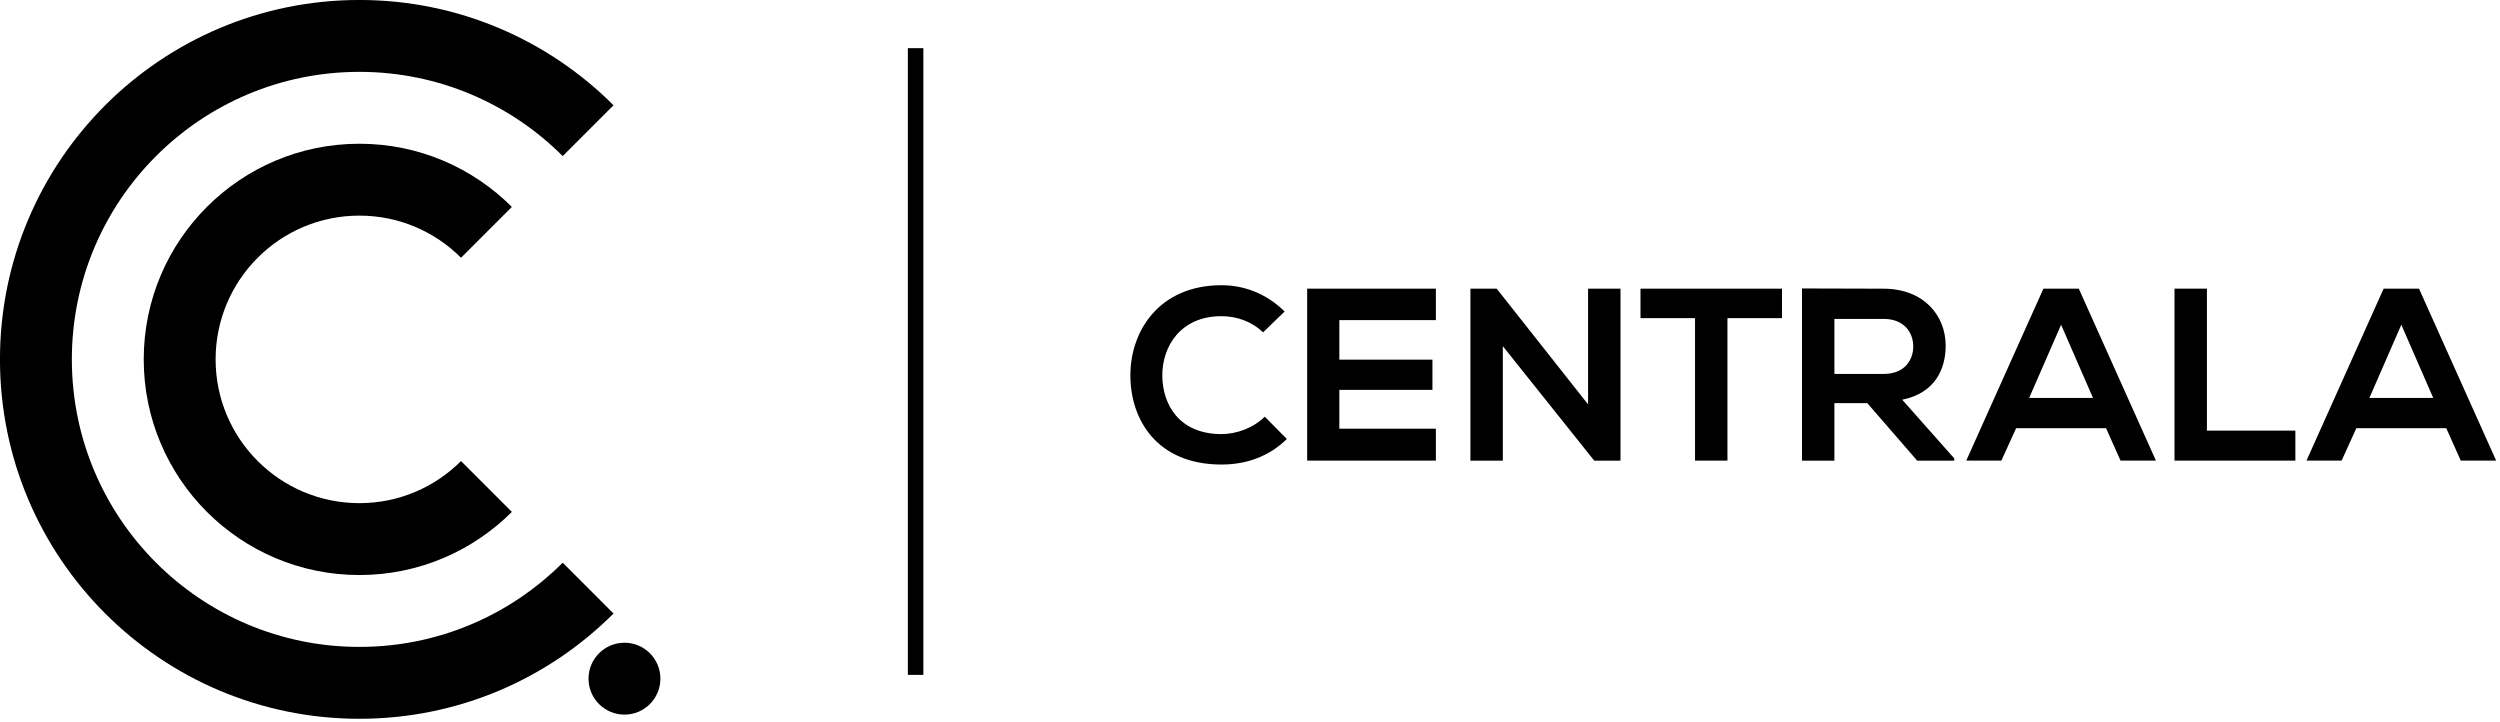
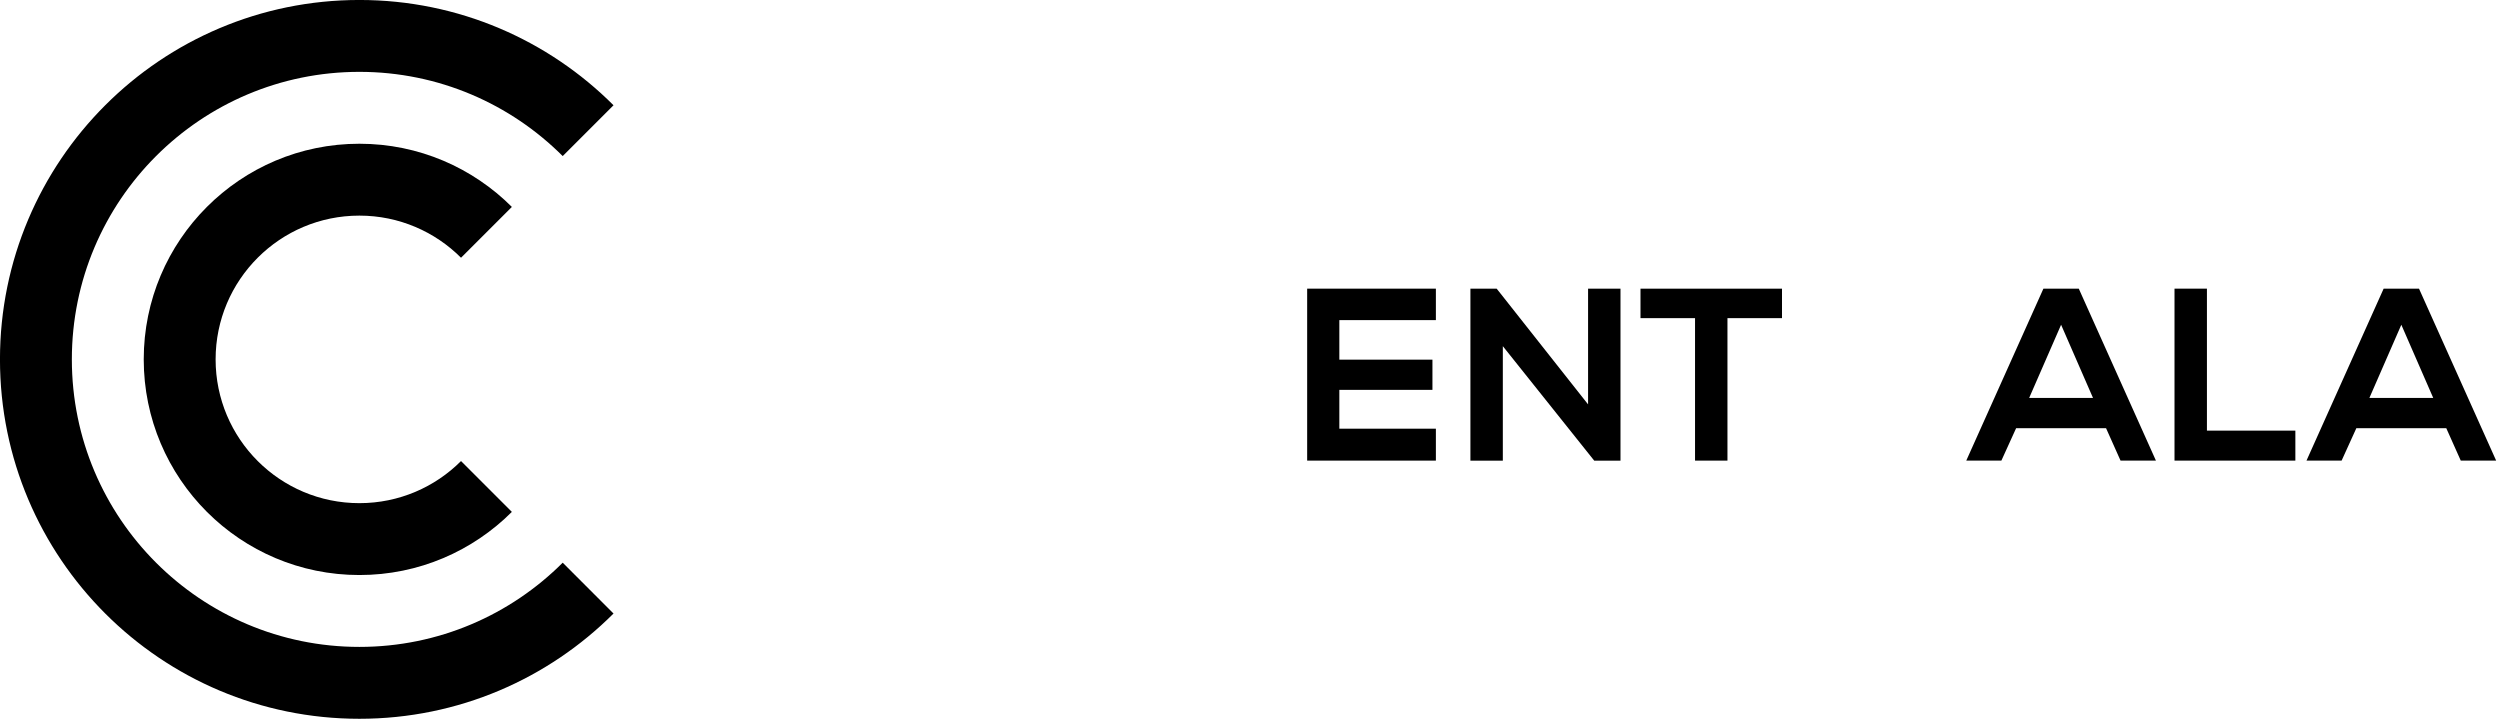
<svg xmlns="http://www.w3.org/2000/svg" width="100%" height="100%" viewBox="0 0 509 147" version="1.1" xml:space="preserve" style="fill-rule:evenodd;clip-rule:evenodd;stroke-linejoin:round;stroke-miterlimit:2;">
  <g transform="matrix(1,0,0,1,-669.26,-5379.64)">
    <g transform="matrix(4.167,0,0,4.167,742.431,5423.54)">
      <path d="M0,14.049C-3.88,14.049 -7.025,10.904 -7.025,7.025C-7.025,3.145 -3.88,0 0,0C1.939,0 3.696,0.787 4.966,2.058L7.45,-0.425C5.543,-2.332 2.909,-3.512 -0.001,-3.512C-5.819,-3.512 -10.536,1.206 -10.537,7.024C-10.536,12.844 -5.819,17.561 0,17.561C2.909,17.561 5.543,16.382 7.45,14.476L4.966,11.992C3.696,13.263 1.939,14.049 0,14.049" style="fill-rule:nonzero;" />
    </g>
    <g transform="matrix(4.167,0,0,4.167,742.431,5394.27)">
      <path d="M0,28.097C-7.759,28.097 -14.049,21.807 -14.049,14.049C-14.049,6.29 -7.759,0 0,0C3.879,0 7.391,1.573 9.934,4.115L12.417,1.632C9.239,-1.546 4.849,-3.512 0,-3.512C-9.699,-3.512 -17.561,4.35 -17.561,14.049C-17.561,23.747 -9.699,31.609 0,31.609C4.849,31.609 9.239,29.644 12.417,26.466L9.934,23.982C7.391,26.525 3.879,28.097 0,28.097" style="fill-rule:nonzero;" />
    </g>
    <g transform="matrix(0,4.167,4.167,0,796.4,5510.5)">
-       <path d="M1.756,-1.756C0.786,-1.756 -0,-0.969 -0,0.001C-0,0.971 0.786,1.756 1.756,1.756C2.726,1.756 3.512,0.971 3.512,0.001C3.512,-0.969 2.726,-1.756 1.756,-1.756" style="fill-rule:nonzero;" />
-     </g>
+       </g>
    <g transform="matrix(4.167,0,0,4.167,931.262,5442.91)">
-       <path d="M0,6.266C-0.864,7.118 -1.98,7.514 -3.192,7.514C-6.313,7.514 -7.633,5.366 -7.645,3.181C-7.657,0.985 -6.229,-1.248 -3.192,-1.248C-2.052,-1.248 -0.972,-0.815 -0.108,0.037L-1.164,1.057C-1.716,0.517 -2.46,0.265 -3.192,0.265C-5.221,0.265 -6.097,1.777 -6.085,3.181C-6.073,4.573 -5.269,6.026 -3.192,6.026C-2.46,6.026 -1.632,5.726 -1.08,5.174L0,6.266Z" style="fill-rule:nonzero;" />
-     </g>
+       </g>
    <g transform="matrix(4.167,0,0,4.167,961.605,5438.41)">
      <path d="M0,8.402L-6.289,8.402L-6.289,0L0,0L0,1.537L-4.717,1.537L-4.717,3.469L-0.168,3.469L-0.168,4.945L-4.717,4.945L-4.717,6.842L0,6.842L0,8.402Z" style="fill-rule:nonzero;" />
    </g>
    <g transform="matrix(4.167,0,0,4.167,992.592,5449.87)">
      <path d="M0,2.904L0,-2.749L1.584,-2.749L1.584,5.653L0.3,5.653L-4.165,0.06L-4.165,5.653L-5.749,5.653L-5.749,-2.749L-4.465,-2.749L0,2.904Z" style="fill-rule:nonzero;" />
    </g>
    <g transform="matrix(4.167,0,0,4.167,1014.37,5467.42)">
      <path d="M0,-5.521L-2.665,-5.521L-2.665,-6.961L4.249,-6.961L4.249,-5.521L1.584,-5.521L1.584,1.44L0,1.44L0,-5.521Z" style="fill-rule:nonzero;" />
    </g>
    <g transform="matrix(4.167,0,0,4.167,1067.15,5438.37)">
-       <path d="M0,8.413L-1.812,8.413L-4.249,5.604L-5.857,5.604L-5.857,8.413L-7.441,8.413L-7.441,0C-6.109,0 -4.777,0.011 -3.444,0.011C-1.464,0.023 -0.42,1.344 -0.42,2.796C-0.42,3.948 -0.948,5.112 -2.544,5.436L0,8.305L0,8.413ZM-5.857,1.488L-5.857,4.176L-3.444,4.176C-2.436,4.176 -2.004,3.504 -2.004,2.832C-2.004,2.16 -2.448,1.488 -3.444,1.488L-5.857,1.488Z" style="fill-rule:nonzero;" />
-     </g>
+       </g>
    <g transform="matrix(4.167,0,0,4.167,1098.05,5445.01)">
      <path d="M0,5.233L-4.393,5.233L-5.113,6.817L-6.829,6.817L-3.06,-1.584L-1.332,-1.584L2.437,6.817L0.708,6.817L0,5.233ZM-2.196,0.18L-3.757,3.757L-0.636,3.757L-2.196,0.18Z" style="fill-rule:nonzero;" />
    </g>
    <g transform="matrix(4.167,0,0,4.167,1118.59,5473.42)">
      <path d="M0,-8.402L0,-1.465L4.321,-1.465L4.321,0L-1.584,0L-1.584,-8.402L0,-8.402Z" style="fill-rule:nonzero;" />
    </g>
    <g transform="matrix(4.167,0,0,4.167,1167.32,5445.01)">
      <path d="M0,5.233L-4.393,5.233L-5.113,6.817L-6.829,6.817L-3.06,-1.584L-1.332,-1.584L2.437,6.817L0.708,6.817L0,5.233ZM-2.196,0.18L-3.757,3.757L-0.636,3.757L-2.196,0.18Z" style="fill-rule:nonzero;" />
    </g>
    <g transform="matrix(4.167,0,0,4.167,0,155.612)">
-       <rect x="204.967" y="1256.02" width="0.758" height="30.621" />
-     </g>
+       </g>
  </g>
</svg>